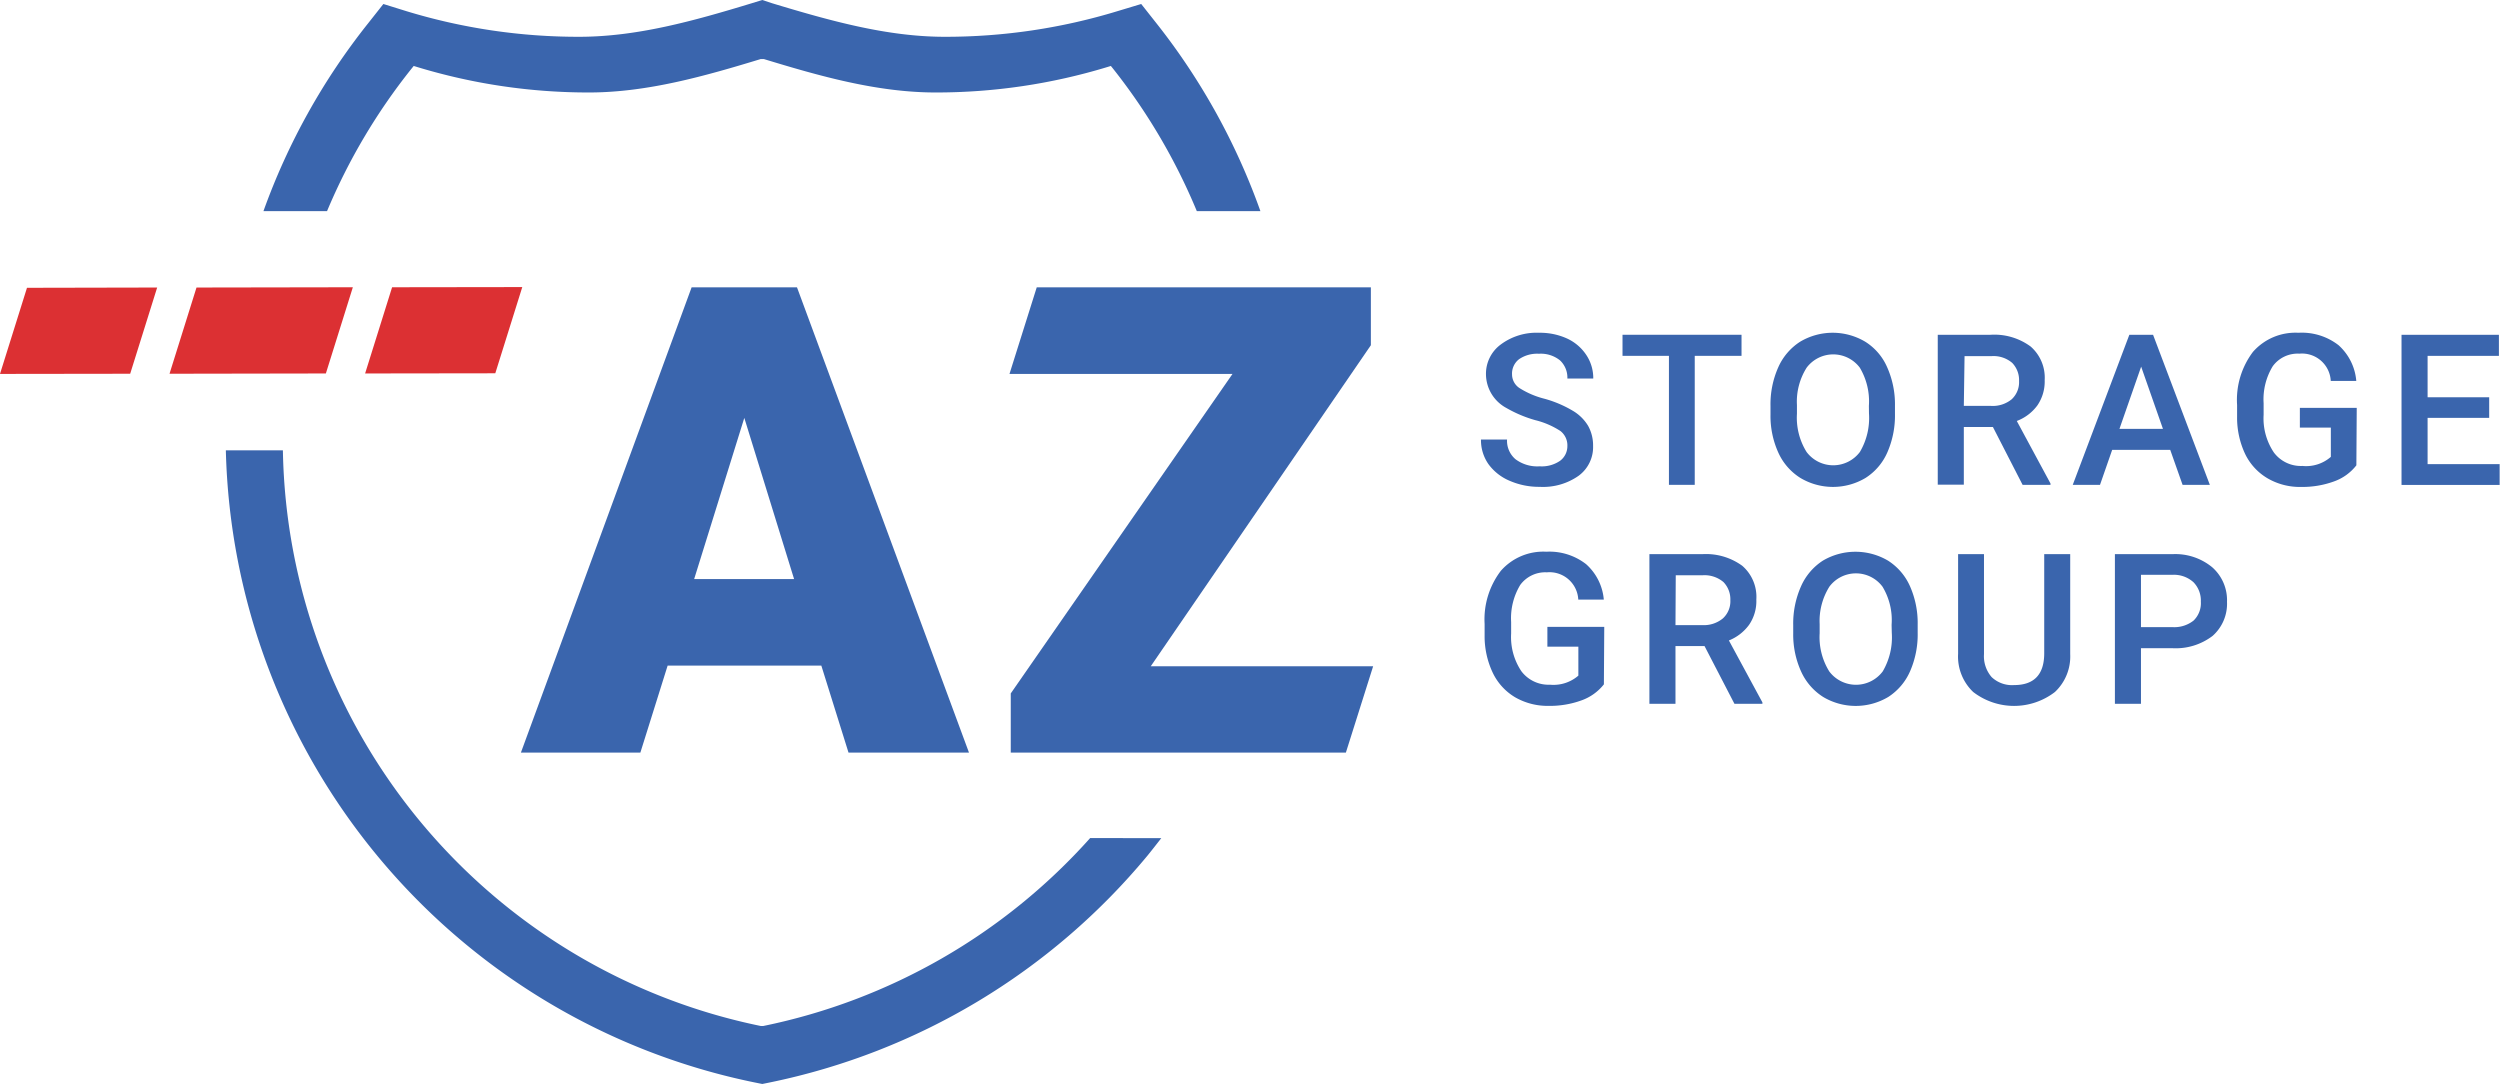
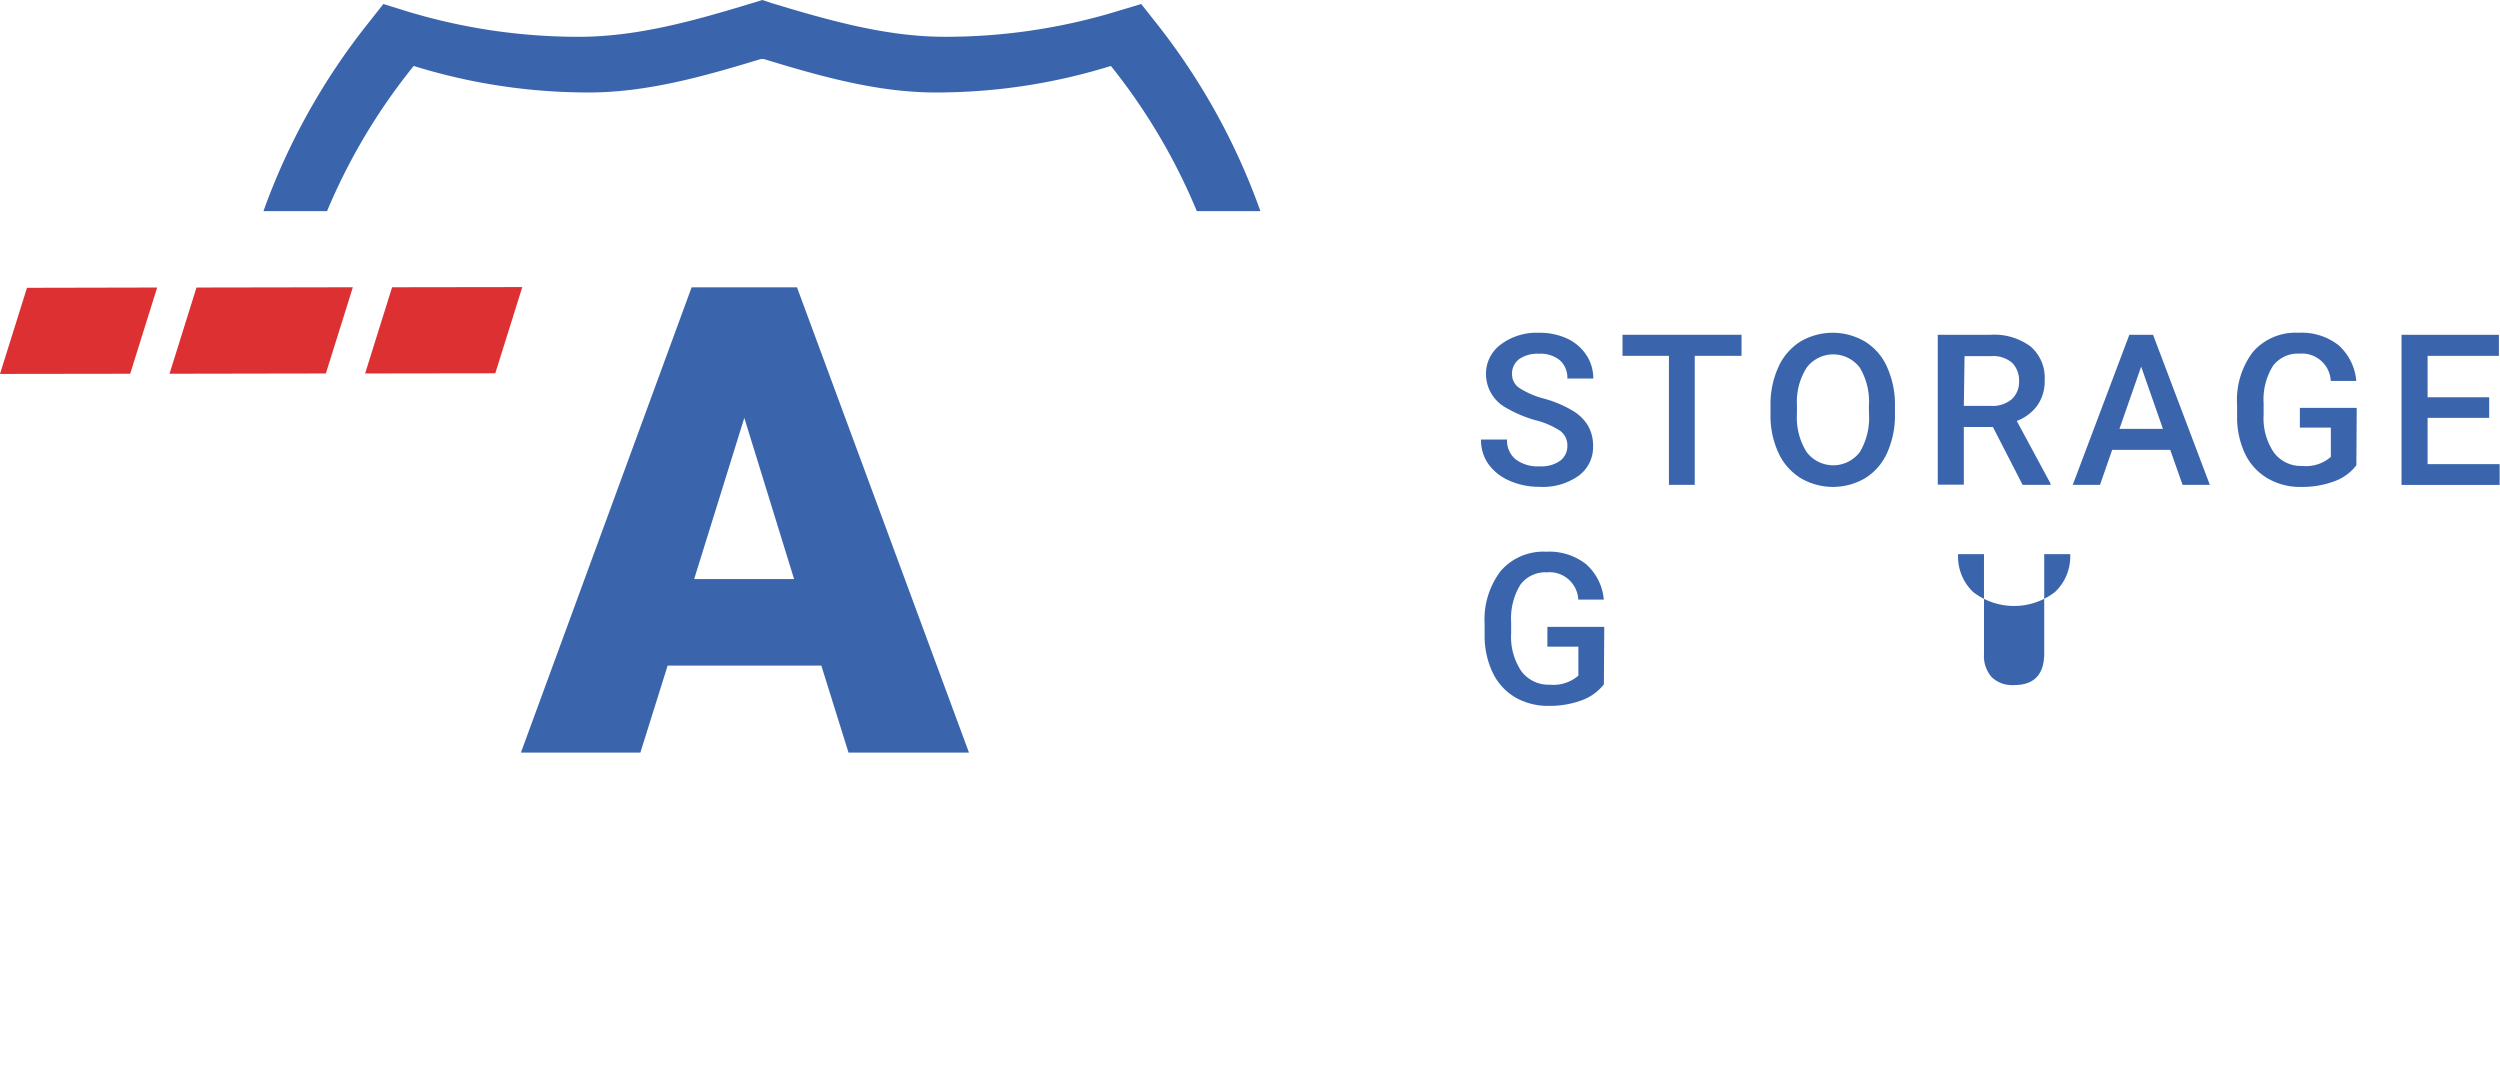
<svg xmlns="http://www.w3.org/2000/svg" viewBox="0 0 275.19 119.32">
  <defs>
    <style>.cls-1{fill:#dc3033;}.cls-2{fill:#3a65ad;}</style>
  </defs>
  <g id="Layer_2" data-name="Layer 2">
    <g id="Layer_1-2" data-name="Layer 1">
      <polygon class="cls-1" points="57.49 31.6 43.16 31.62 40.19 41.11 54.52 41.09 57.49 31.6" />
      <polygon class="cls-1" points="38.84 31.62 21.63 31.65 18.66 41.14 35.87 41.11 38.84 31.62" />
      <polygon class="cls-1" points="0 41.16 14.33 41.14 17.3 31.65 2.97 31.68 0 41.16" />
      <path class="cls-2" d="M90.41,73.27H73.49l-3,9.57H57.34L76.13,31.63h11.6l18.93,51.21H93.4Zm-14-9.53h11L81.93,46Z" />
-       <path class="cls-2" d="M126.67,73.34h24.48l-3,9.5H111.26V76.33l24.41-35.17H111.12l3-9.53H150.9V38Z" />
      <path class="cls-2" d="M127.31,2.58,125.62.44,123,1.23a64.85,64.85,0,0,1-19,2.82c-6.34,0-12.59-1.75-19-3.69L83.91,0,82.74.36c-6.37,1.94-12.62,3.69-19,3.69a64.85,64.85,0,0,1-19-2.82L42.2.44,40.51,2.58A72.44,72.44,0,0,0,29,23.24h7A65.91,65.91,0,0,1,45.29,7.57l.25-.31.39.12a64.75,64.75,0,0,0,18.9,2.8c6.44,0,12.8-1.82,18.91-3.68l.17,0,.17,0c6.1,1.86,12.46,3.68,18.91,3.68a64.75,64.75,0,0,0,18.9-2.8l.39-.12.25.31a65.91,65.91,0,0,1,9.21,15.67h7A72.47,72.47,0,0,0,127.31,2.58Z" />
-       <path class="cls-2" d="M120,92.25A66,66,0,0,1,84,112.94l-.12,0-.12,0A65.84,65.84,0,0,1,31.14,49.57H24.86a72.83,72.83,0,0,0,58.25,69.59l.8.16.79-.16a73.08,73.08,0,0,0,41.63-25c.51-.63,1-1.26,1.5-1.9Z" />
      <path class="cls-2" d="M172.53,49.11a2,2,0,0,0-.77-1.67A9,9,0,0,0,169,46.25a13.92,13.92,0,0,1-3.18-1.34,4.25,4.25,0,0,1-2.25-3.7,4,4,0,0,1,1.63-3.29,6.58,6.58,0,0,1,4.22-1.29,7.17,7.17,0,0,1,3.07.63,5.08,5.08,0,0,1,2.12,1.81,4.58,4.58,0,0,1,.77,2.6h-2.85a2.59,2.59,0,0,0-.81-2,3.35,3.35,0,0,0-2.32-.73,3.52,3.52,0,0,0-2.19.6,2,2,0,0,0-.77,1.68,1.8,1.8,0,0,0,.84,1.51A9.47,9.47,0,0,0,170,43.89a12.53,12.53,0,0,1,3.1,1.31,4.81,4.81,0,0,1,1.71,1.67,4.43,4.43,0,0,1,.55,2.22,3.91,3.91,0,0,1-1.59,3.28,6.79,6.79,0,0,1-4.29,1.22,8.09,8.09,0,0,1-3.29-.66,5.55,5.55,0,0,1-2.34-1.83,4.61,4.61,0,0,1-.83-2.72h2.87a2.66,2.66,0,0,0,.93,2.17,4,4,0,0,0,2.66.78,3.55,3.55,0,0,0,2.25-.61A2,2,0,0,0,172.53,49.11Z" />
      <path class="cls-2" d="M191.7,39.17h-5.15v14.2h-2.84V39.17H178.6V36.85h13.1Z" />
      <path class="cls-2" d="M208.59,45.54a10.12,10.12,0,0,1-.84,4.26,6.33,6.33,0,0,1-2.4,2.81,7,7,0,0,1-7.17,0,6.39,6.39,0,0,1-2.43-2.79,9.74,9.74,0,0,1-.86-4.19V44.7a10,10,0,0,1,.85-4.26,6.43,6.43,0,0,1,2.42-2.83,7,7,0,0,1,7.15,0,6.24,6.24,0,0,1,2.41,2.79,10,10,0,0,1,.87,4.23Zm-2.87-.86a7.25,7.25,0,0,0-1-4.21,3.66,3.66,0,0,0-5.85,0,7,7,0,0,0-1.07,4.12v.95a7.14,7.14,0,0,0,1.06,4.21,3.67,3.67,0,0,0,5.87,0,7.35,7.35,0,0,0,1-4.24Z" />
      <path class="cls-2" d="M219.37,47h-3.2v6.35H213.3V36.85h5.81a6.74,6.74,0,0,1,4.41,1.29,4.54,4.54,0,0,1,1.55,3.71,4.65,4.65,0,0,1-.8,2.77A5,5,0,0,1,222,46.34l3.71,6.88v.15h-3.07Zm-3.2-2.32h3a3.28,3.28,0,0,0,2.27-.73,2.56,2.56,0,0,0,.81-2,2.72,2.72,0,0,0-.75-2,3.16,3.16,0,0,0-2.25-.75h-3Z" />
      <path class="cls-2" d="M238.89,49.52H232.5l-1.34,3.85h-3l6.23-16.52H237l6.25,16.52h-3Zm-5.59-2.31h4.79l-2.4-6.85Z" />
      <path class="cls-2" d="M259.38,51.22A5.41,5.41,0,0,1,256.9,53a10.16,10.16,0,0,1-3.61.6,7.06,7.06,0,0,1-3.67-.94A6.26,6.26,0,0,1,247.15,50a9.37,9.37,0,0,1-.9-4.09V44.58A8.76,8.76,0,0,1,248,38.73a6.22,6.22,0,0,1,5-2.1A6.58,6.58,0,0,1,257.42,38a5.94,5.94,0,0,1,1.95,3.93h-2.81a3.17,3.17,0,0,0-3.46-3,3.39,3.39,0,0,0-2.93,1.39,7,7,0,0,0-1,4.07v1.27a6.72,6.72,0,0,0,1.13,4.15,3.71,3.71,0,0,0,3.14,1.48,4.13,4.13,0,0,0,3.13-1V47.07h-3.41V44.9h6.26Z" />
      <path class="cls-2" d="M274,46h-6.78v5.09h7.93v2.29h-10.8V36.85h10.72v2.32h-7.85v4.56H274Z" />
      <path class="cls-2" d="M176.55,75.33a5.49,5.49,0,0,1-2.48,1.77,10.16,10.16,0,0,1-3.61.6,7.16,7.16,0,0,1-3.67-.94,6.28,6.28,0,0,1-2.47-2.7,9.37,9.37,0,0,1-.9-4.09V68.68a8.8,8.8,0,0,1,1.79-5.85,6.22,6.22,0,0,1,5-2.1,6.58,6.58,0,0,1,4.38,1.37A5.89,5.89,0,0,1,176.54,66h-2.81a3.17,3.17,0,0,0-3.46-3,3.41,3.41,0,0,0-2.93,1.39,7.08,7.08,0,0,0-1,4.08v1.27a6.74,6.74,0,0,0,1.13,4.15,3.74,3.74,0,0,0,3.14,1.48,4.18,4.18,0,0,0,3.13-1V71.18h-3.41V69h6.26Z" />
-       <path class="cls-2" d="M187.63,71.12h-3.2v6.35h-2.87V61h5.81a6.78,6.78,0,0,1,4.41,1.28A4.52,4.52,0,0,1,193.33,66a4.61,4.61,0,0,1-.8,2.78,5.09,5.09,0,0,1-2.22,1.72L194,77.32v.15h-3.08Zm-3.2-2.31h2.95a3.28,3.28,0,0,0,2.27-.74,2.55,2.55,0,0,0,.82-2,2.72,2.72,0,0,0-.76-2,3.23,3.23,0,0,0-2.25-.75h-3Z" />
-       <path class="cls-2" d="M211.09,69.64a10.12,10.12,0,0,1-.84,4.26,6.41,6.41,0,0,1-2.4,2.82,7,7,0,0,1-7.16,0,6.47,6.47,0,0,1-2.43-2.8,9.84,9.84,0,0,1-.87-4.18v-.93a10.08,10.08,0,0,1,.86-4.27,6.46,6.46,0,0,1,2.41-2.83,7.06,7.06,0,0,1,7.16,0,6.41,6.41,0,0,1,2.41,2.79,10,10,0,0,1,.86,4.24Zm-2.87-.86a7.12,7.12,0,0,0-1-4.2,3.65,3.65,0,0,0-5.85,0,7.11,7.11,0,0,0-1.07,4.12v1a7.14,7.14,0,0,0,1.06,4.21,3.68,3.68,0,0,0,5.88,0,7.39,7.39,0,0,0,1-4.25Z" />
-       <path class="cls-2" d="M227.88,61V72a5.36,5.36,0,0,1-1.68,4.17,7.37,7.37,0,0,1-9,0,5.39,5.39,0,0,1-1.66-4.2V61h2.85V72a3.5,3.5,0,0,0,.84,2.53,3.26,3.26,0,0,0,2.48.88c2.2,0,3.31-1.17,3.31-3.5V61Z" />
-       <path class="cls-2" d="M235.67,71.35v6.12H232.8V61h6.32a6.38,6.38,0,0,1,4.39,1.44,4.83,4.83,0,0,1,1.63,3.81A4.72,4.72,0,0,1,243.55,70a6.69,6.69,0,0,1-4.46,1.35Zm0-2.32h3.45a3.41,3.41,0,0,0,2.34-.72,2.66,2.66,0,0,0,.8-2.08,2.89,2.89,0,0,0-.81-2.14,3.21,3.21,0,0,0-2.25-.82h-3.53Z" />
+       <path class="cls-2" d="M227.88,61a5.36,5.36,0,0,1-1.68,4.17,7.37,7.37,0,0,1-9,0,5.39,5.39,0,0,1-1.66-4.2V61h2.85V72a3.5,3.5,0,0,0,.84,2.53,3.26,3.26,0,0,0,2.48.88c2.2,0,3.31-1.17,3.31-3.5V61Z" />
    </g>
  </g>
</svg>